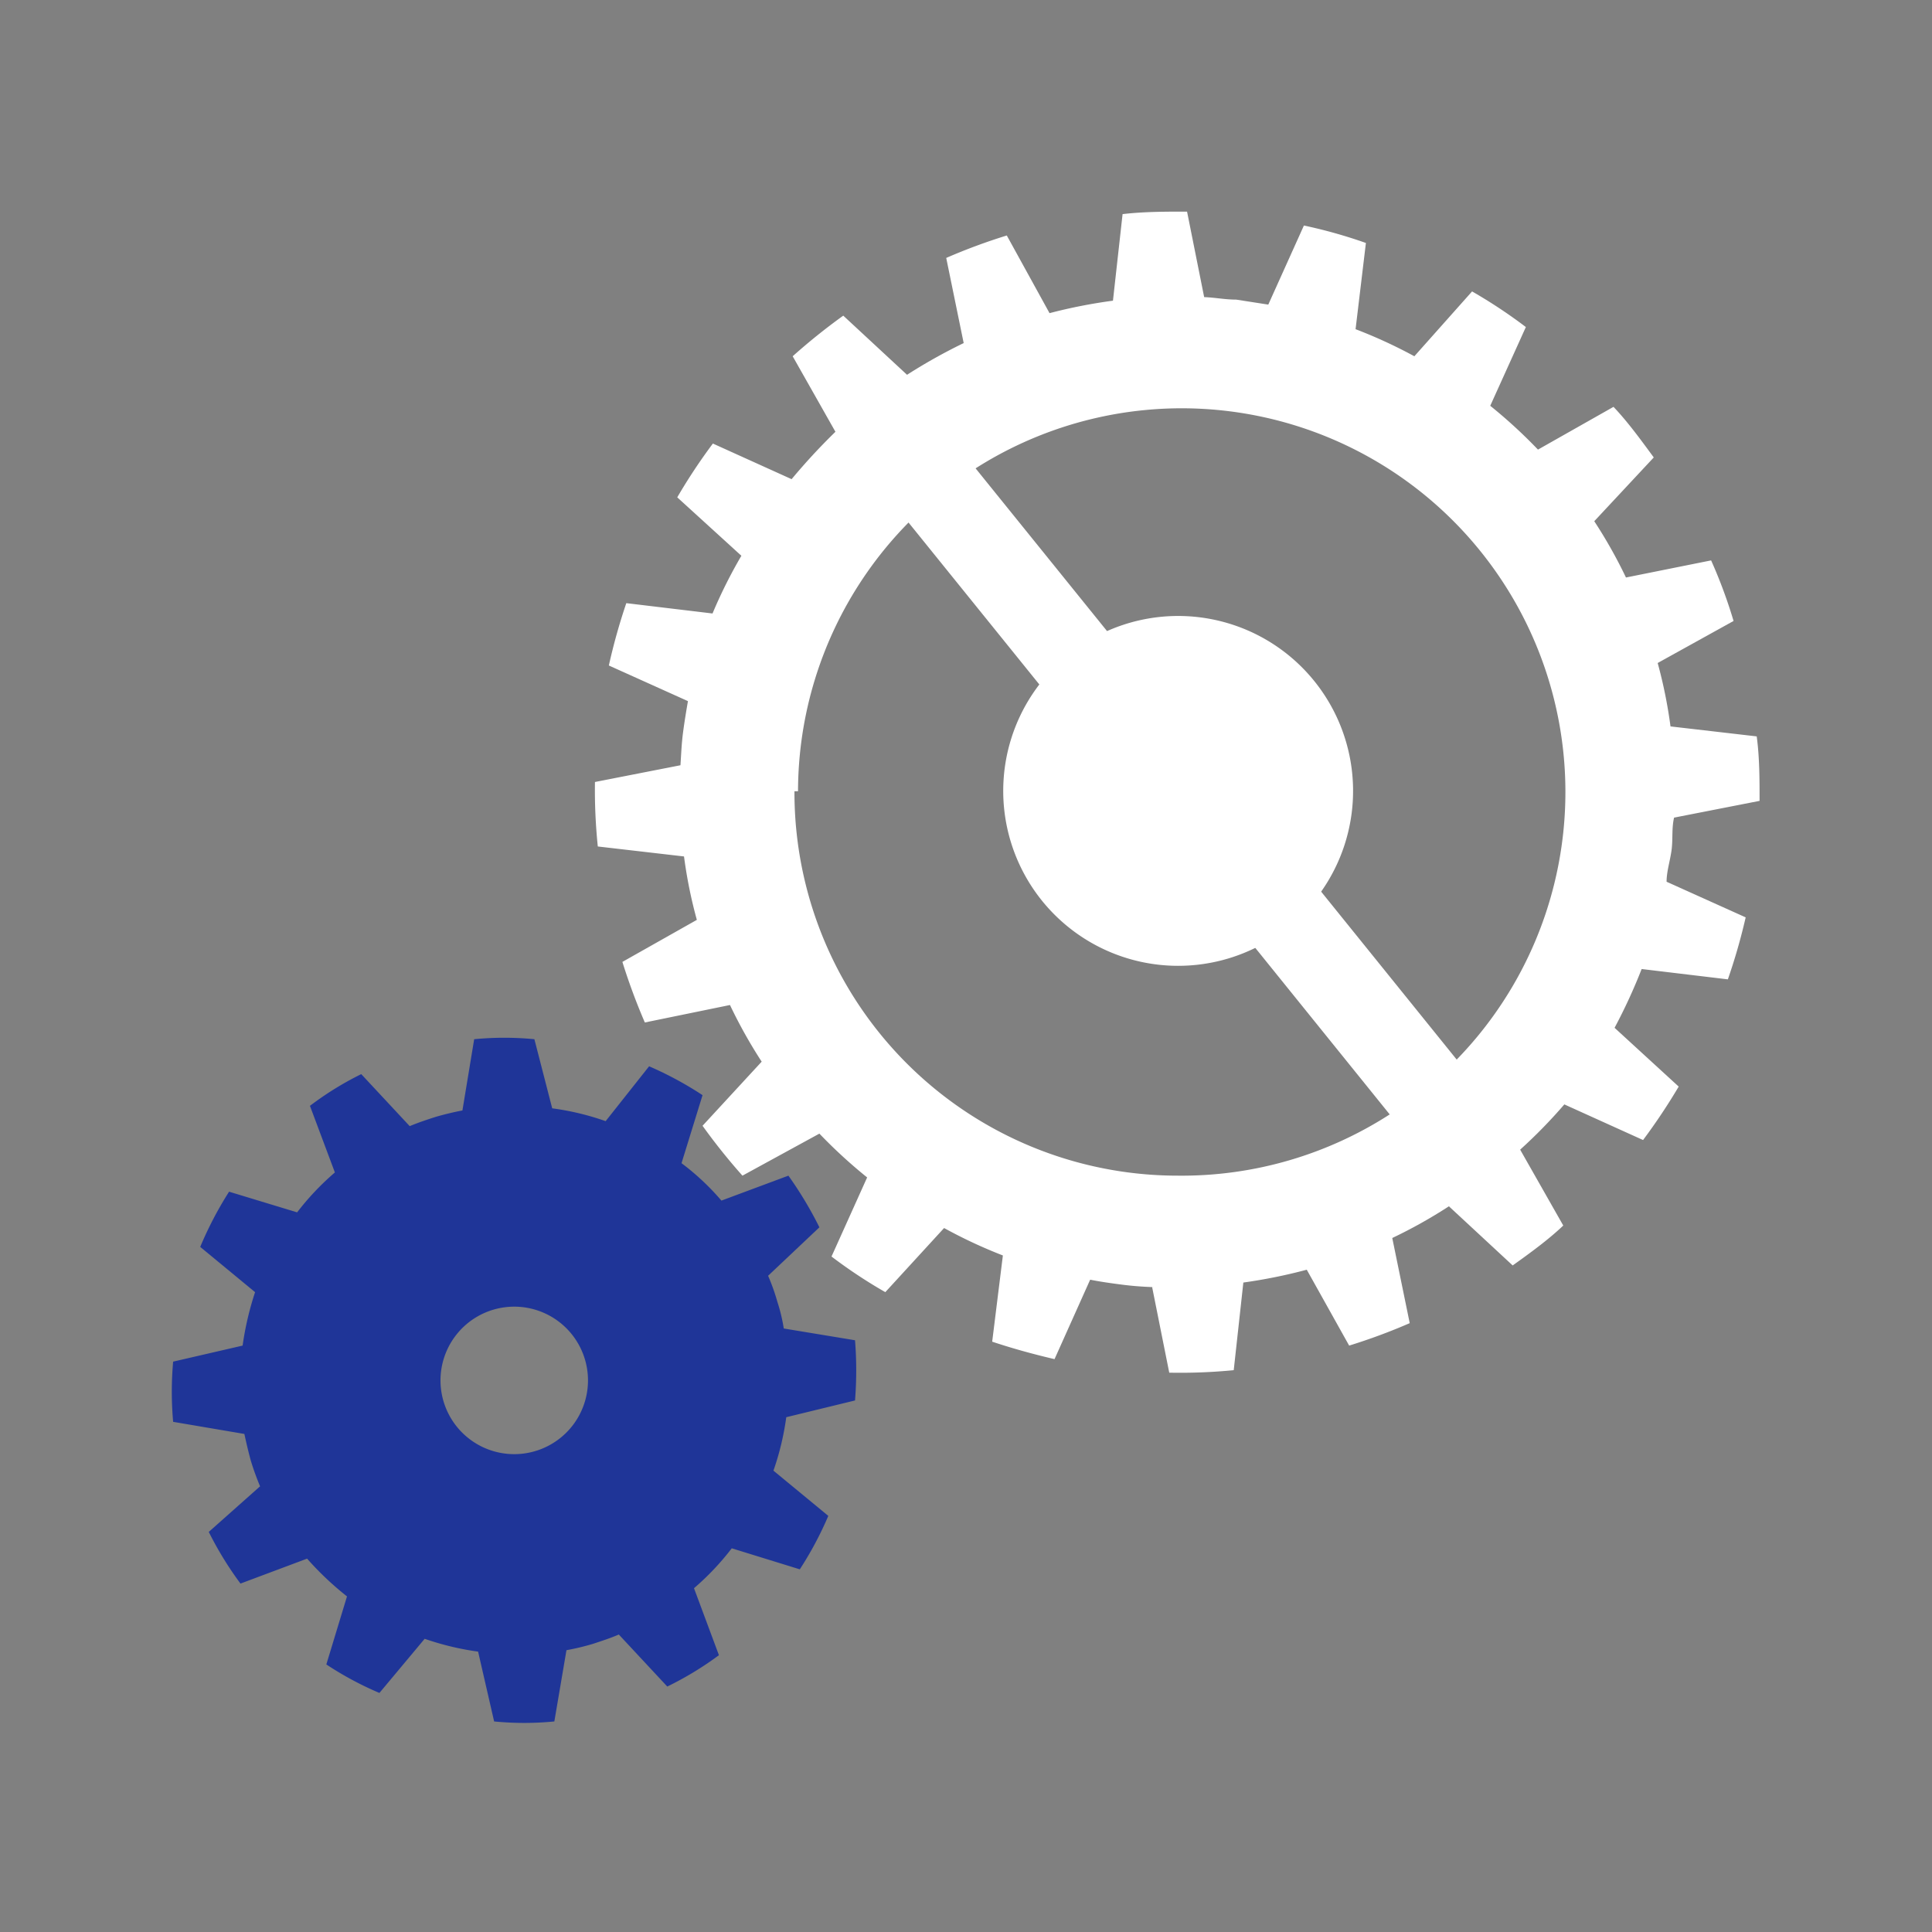
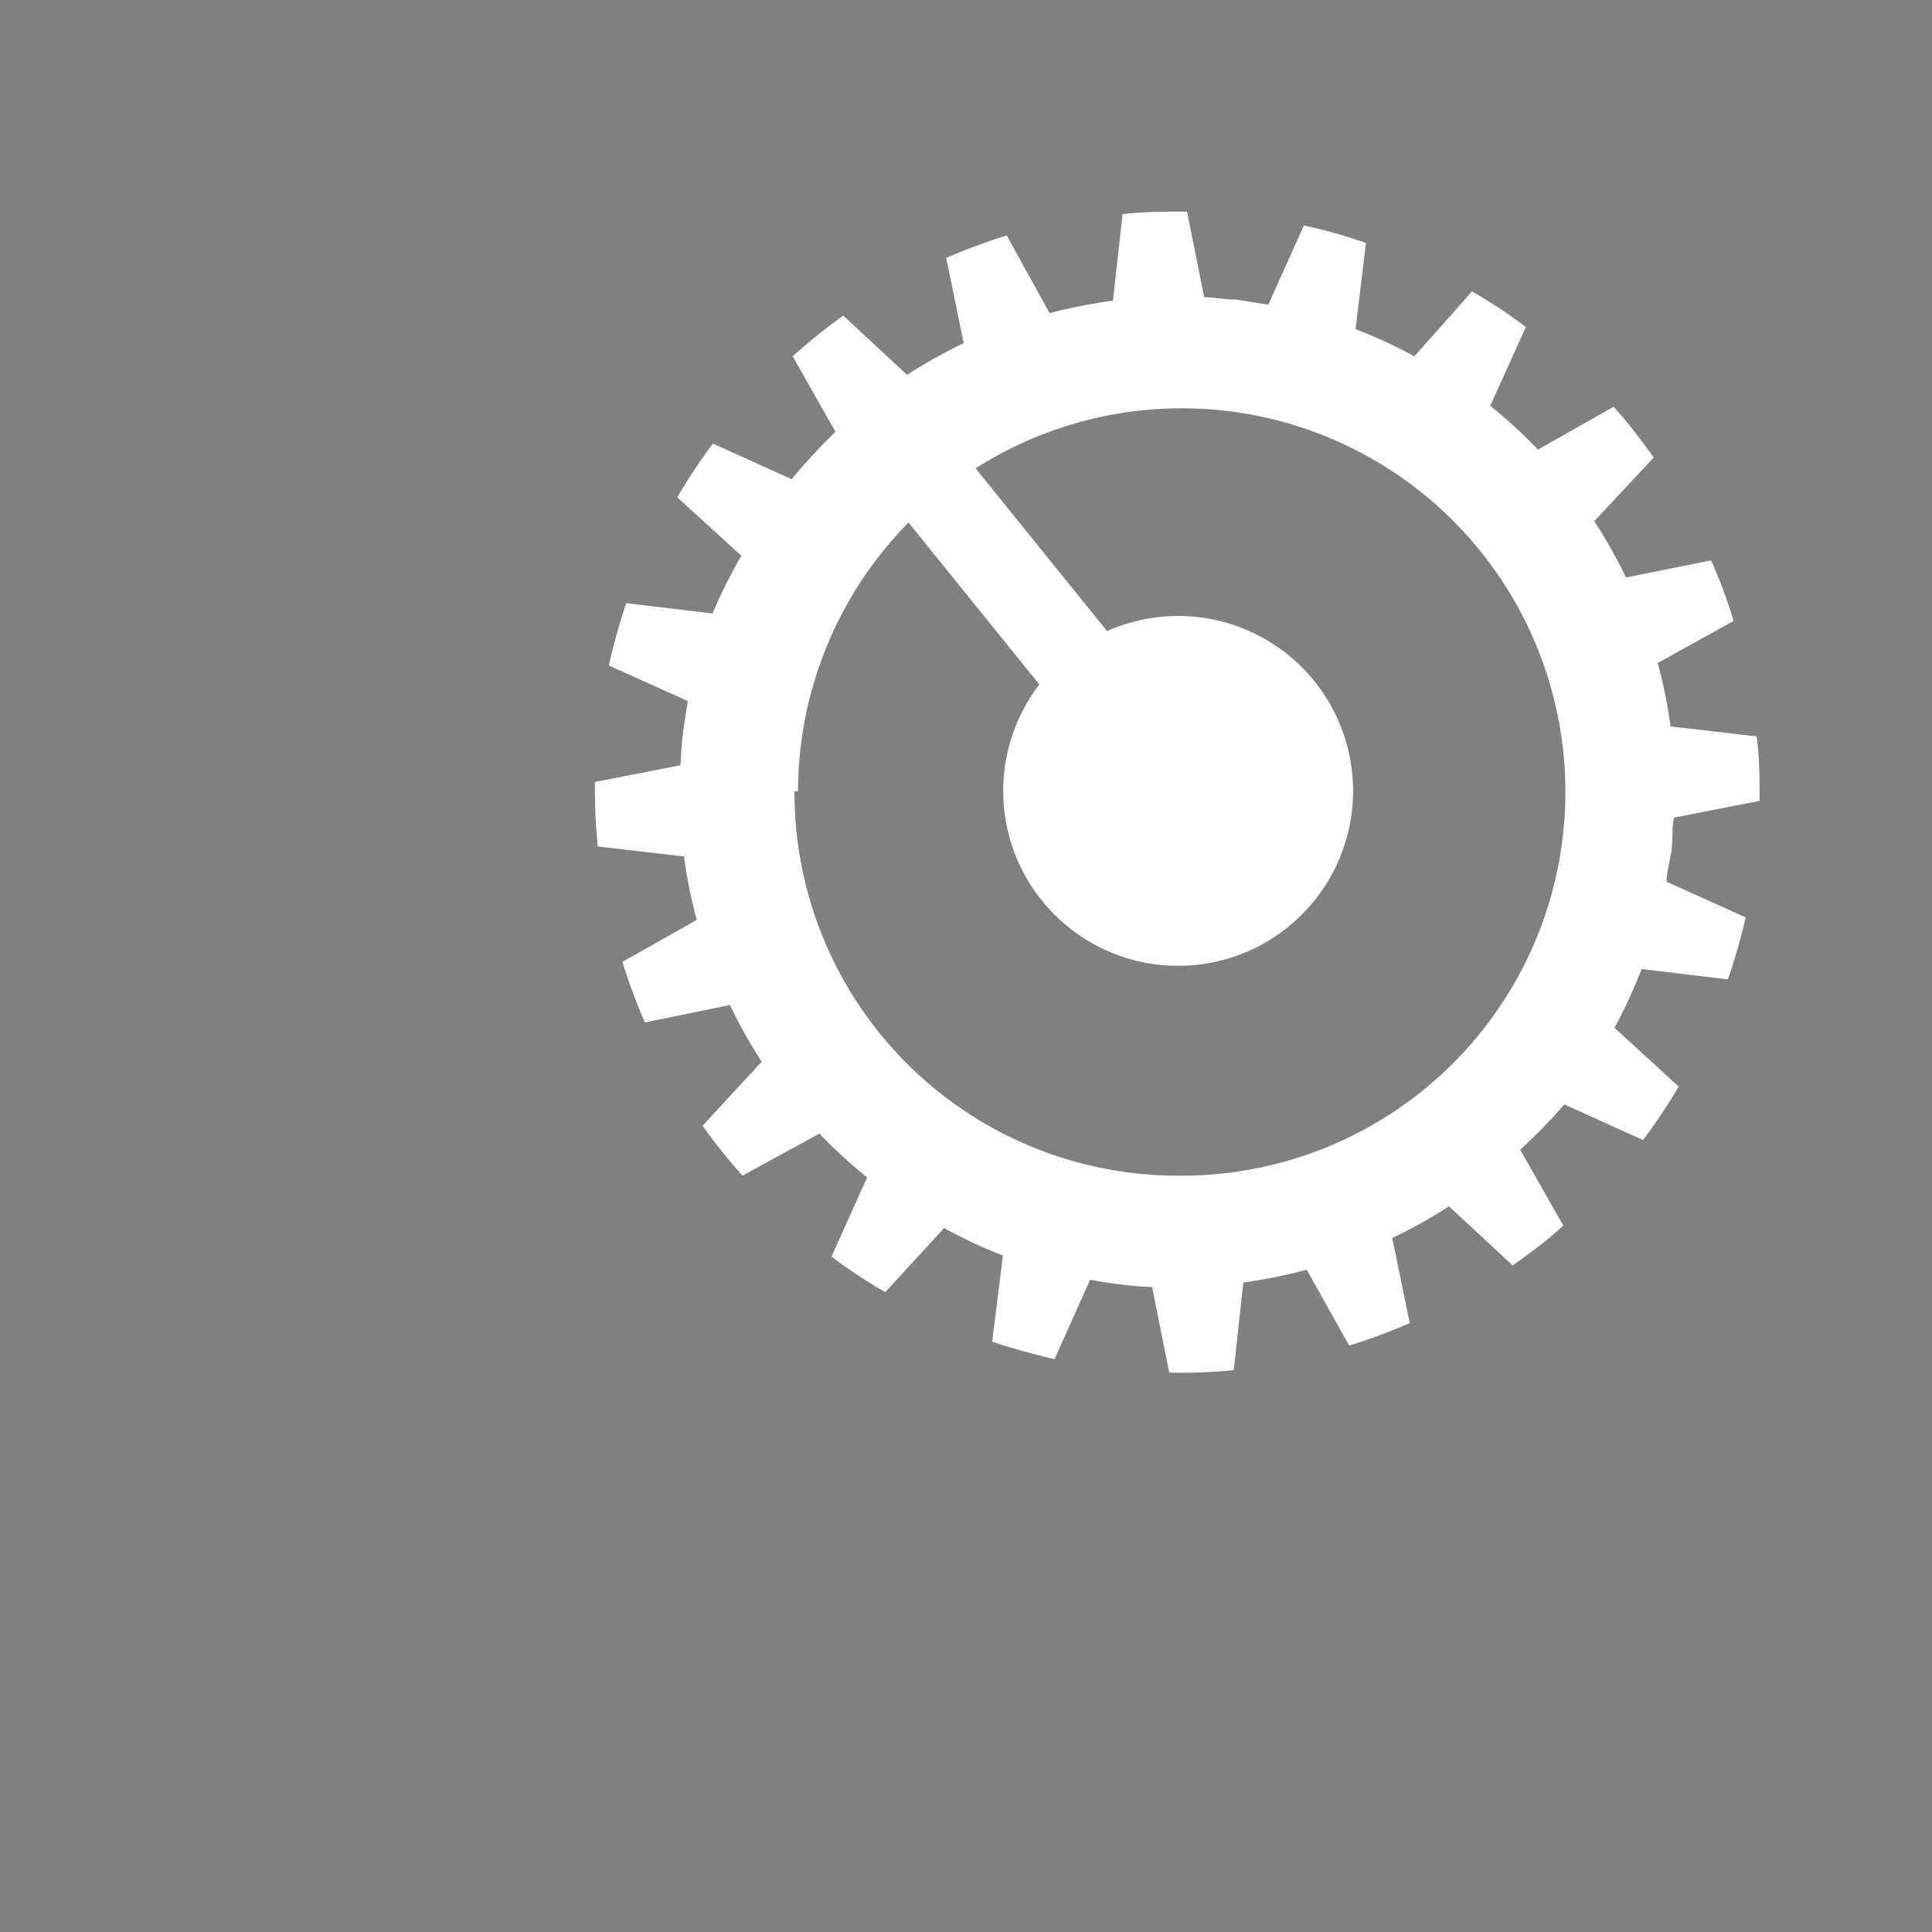
<svg xmlns="http://www.w3.org/2000/svg" viewBox="0 0 54.23 54.23">
  <rect x="0" y="0" width="54.23" height="54.23" fill="#808080" stroke="none" />
  <defs>
    <style>.cls-1{fill:none;}.cls-2{fill:#1f3598;}.cls-3{fill:#fff;}</style>
  </defs>
  <g id="レイヤー_2" data-name="レイヤー 2">
    <g id="文字">
-       <rect class="cls-1" width="54.23" height="54.23" />
-       <path class="cls-2" d="M13.87,48.32a8.69,8.69,0,0,0,1.69,0l.34-2a6.8,6.8,0,0,0,.75-.18c.24-.08.49-.16.72-.26l1.36,1.46a9.18,9.18,0,0,0,1.45-.88l-.7-1.88a7.48,7.48,0,0,0,1.06-1.12l1.91.59a9.82,9.82,0,0,0,.8-1.5l-1.54-1.27a7.63,7.63,0,0,0,.36-1.5L24,39.31A10.64,10.64,0,0,0,24,37.62l-2-.33a4.82,4.82,0,0,0-.18-.75,5.73,5.73,0,0,0-.26-.73L23,34.45A10.61,10.61,0,0,0,22.13,33l-1.88.7a7,7,0,0,0-1.12-1.05l.59-1.91a9.88,9.88,0,0,0-1.5-.81L17,31.47a7.46,7.46,0,0,0-1.5-.36L15,29.17a8.71,8.71,0,0,0-1.69,0l-.33,2q-.37.07-.75.18c-.25.08-.49.16-.73.26l-1.36-1.46a8.86,8.86,0,0,0-1.44.89l.7,1.87a7.45,7.45,0,0,0-1.06,1.12l-1.91-.58A10.2,10.2,0,0,0,5.62,35l1.54,1.27a8.6,8.6,0,0,0-.35,1.5l-1.95.45a9.55,9.55,0,0,0,0,1.69l2,.34q.08.38.18.75a7.63,7.63,0,0,0,.26.72L5.86,43a9.71,9.71,0,0,0,.89,1.45l1.87-.7a8.63,8.63,0,0,0,1.12,1.06l-.58,1.91a9.28,9.28,0,0,0,1.49.8L11.92,46a7.8,7.8,0,0,0,1.5.36ZM12.38,39A2.07,2.07,0,1,1,14.7,40.8,2.07,2.07,0,0,1,12.38,39" />
      <path class="cls-3" d="M32.34,36.13l.48,2.4a15.56,15.56,0,0,0,1.81-.07L34.9,36a14.76,14.76,0,0,0,1.78-.36l1.19,2.13a16.44,16.44,0,0,0,1.7-.63l-.49-2.39a13.74,13.74,0,0,0,1.59-.89l1.79,1.66c.49-.35,1-.72,1.42-1.12l-1.21-2.13A14.24,14.24,0,0,0,43.91,31l2.21,1a17.09,17.09,0,0,0,1-1.5l-1.8-1.65a15.46,15.46,0,0,0,.76-1.65l2.42.29A16.54,16.54,0,0,0,49,25.75l-2.22-1c0-.29.1-.59.14-.89s0-.61.07-.91l2.4-.47c0-.61,0-1.21-.08-1.81l-2.42-.28a13.36,13.36,0,0,0-.36-1.78l2.13-1.18a13.79,13.79,0,0,0-.63-1.7l-2.39.48a13.61,13.61,0,0,0-.89-1.58l1.67-1.79c-.36-.49-.73-1-1.13-1.42l-2.12,1.2a14.15,14.15,0,0,0-1.34-1.23l1-2.21a14.18,14.18,0,0,0-1.51-1L39.7,10a13.71,13.71,0,0,0-1.65-.76l.29-2.42a13.94,13.94,0,0,0-1.74-.49l-1,2.22-.9-.14c-.31,0-.6-.06-.9-.07l-.48-2.4c-.61,0-1.21,0-1.81.07l-.27,2.43a14.74,14.74,0,0,0-1.78.35L28.26,6.61a16.44,16.44,0,0,0-1.7.63l.49,2.39a15.41,15.41,0,0,0-1.59.89L23.67,8.86A17.16,17.16,0,0,0,22.25,10l1.2,2.12a17.29,17.29,0,0,0-1.23,1.33l-2.21-1a15.87,15.87,0,0,0-1,1.51l1.8,1.64A13.71,13.71,0,0,0,20,17.22l-2.42-.29a16.73,16.73,0,0,0-.49,1.75l2.22,1c-.05.29-.1.59-.14.9s-.05.6-.07.9l-2.4.47a15.46,15.46,0,0,0,.08,1.81l2.42.28a13,13,0,0,0,.36,1.78L17.47,27a17.34,17.34,0,0,0,.63,1.7l2.39-.49a13.74,13.74,0,0,0,.89,1.59L19.72,31.6A17,17,0,0,0,20.84,33L23,31.82a14.15,14.15,0,0,0,1.34,1.23l-1,2.22a14.1,14.1,0,0,0,1.51,1l1.65-1.8a13.77,13.77,0,0,0,1.65.77l-.3,2.42c.57.19,1.15.35,1.75.49l1-2.23c.3.06.59.1.9.14s.61.06.9.07m-10-13.92A10.77,10.77,0,1,1,33.06,33,10.76,10.76,0,0,1,22.3,22.21" />
      <path class="cls-3" d="M28.16,22.21a4.91,4.91,0,1,1,4.9,4.9,4.91,4.91,0,0,1-4.9-4.9" />
-       <path class="cls-3" d="M33.06,23.88a1.67,1.67,0,1,1,1.67-1.67,1.66,1.66,0,0,1-1.67,1.67" />
      <rect class="cls-3" x="27.09" y="12" width="2.42" height="8.44" transform="translate(-3.9 21.38) rotate(-38.93)" />
-       <rect class="cls-3" x="36.93" y="24.06" width="2.43" height="8.44" transform="translate(-9.3 30.23) rotate(-38.91)" />
    </g>
  </g>
</svg>